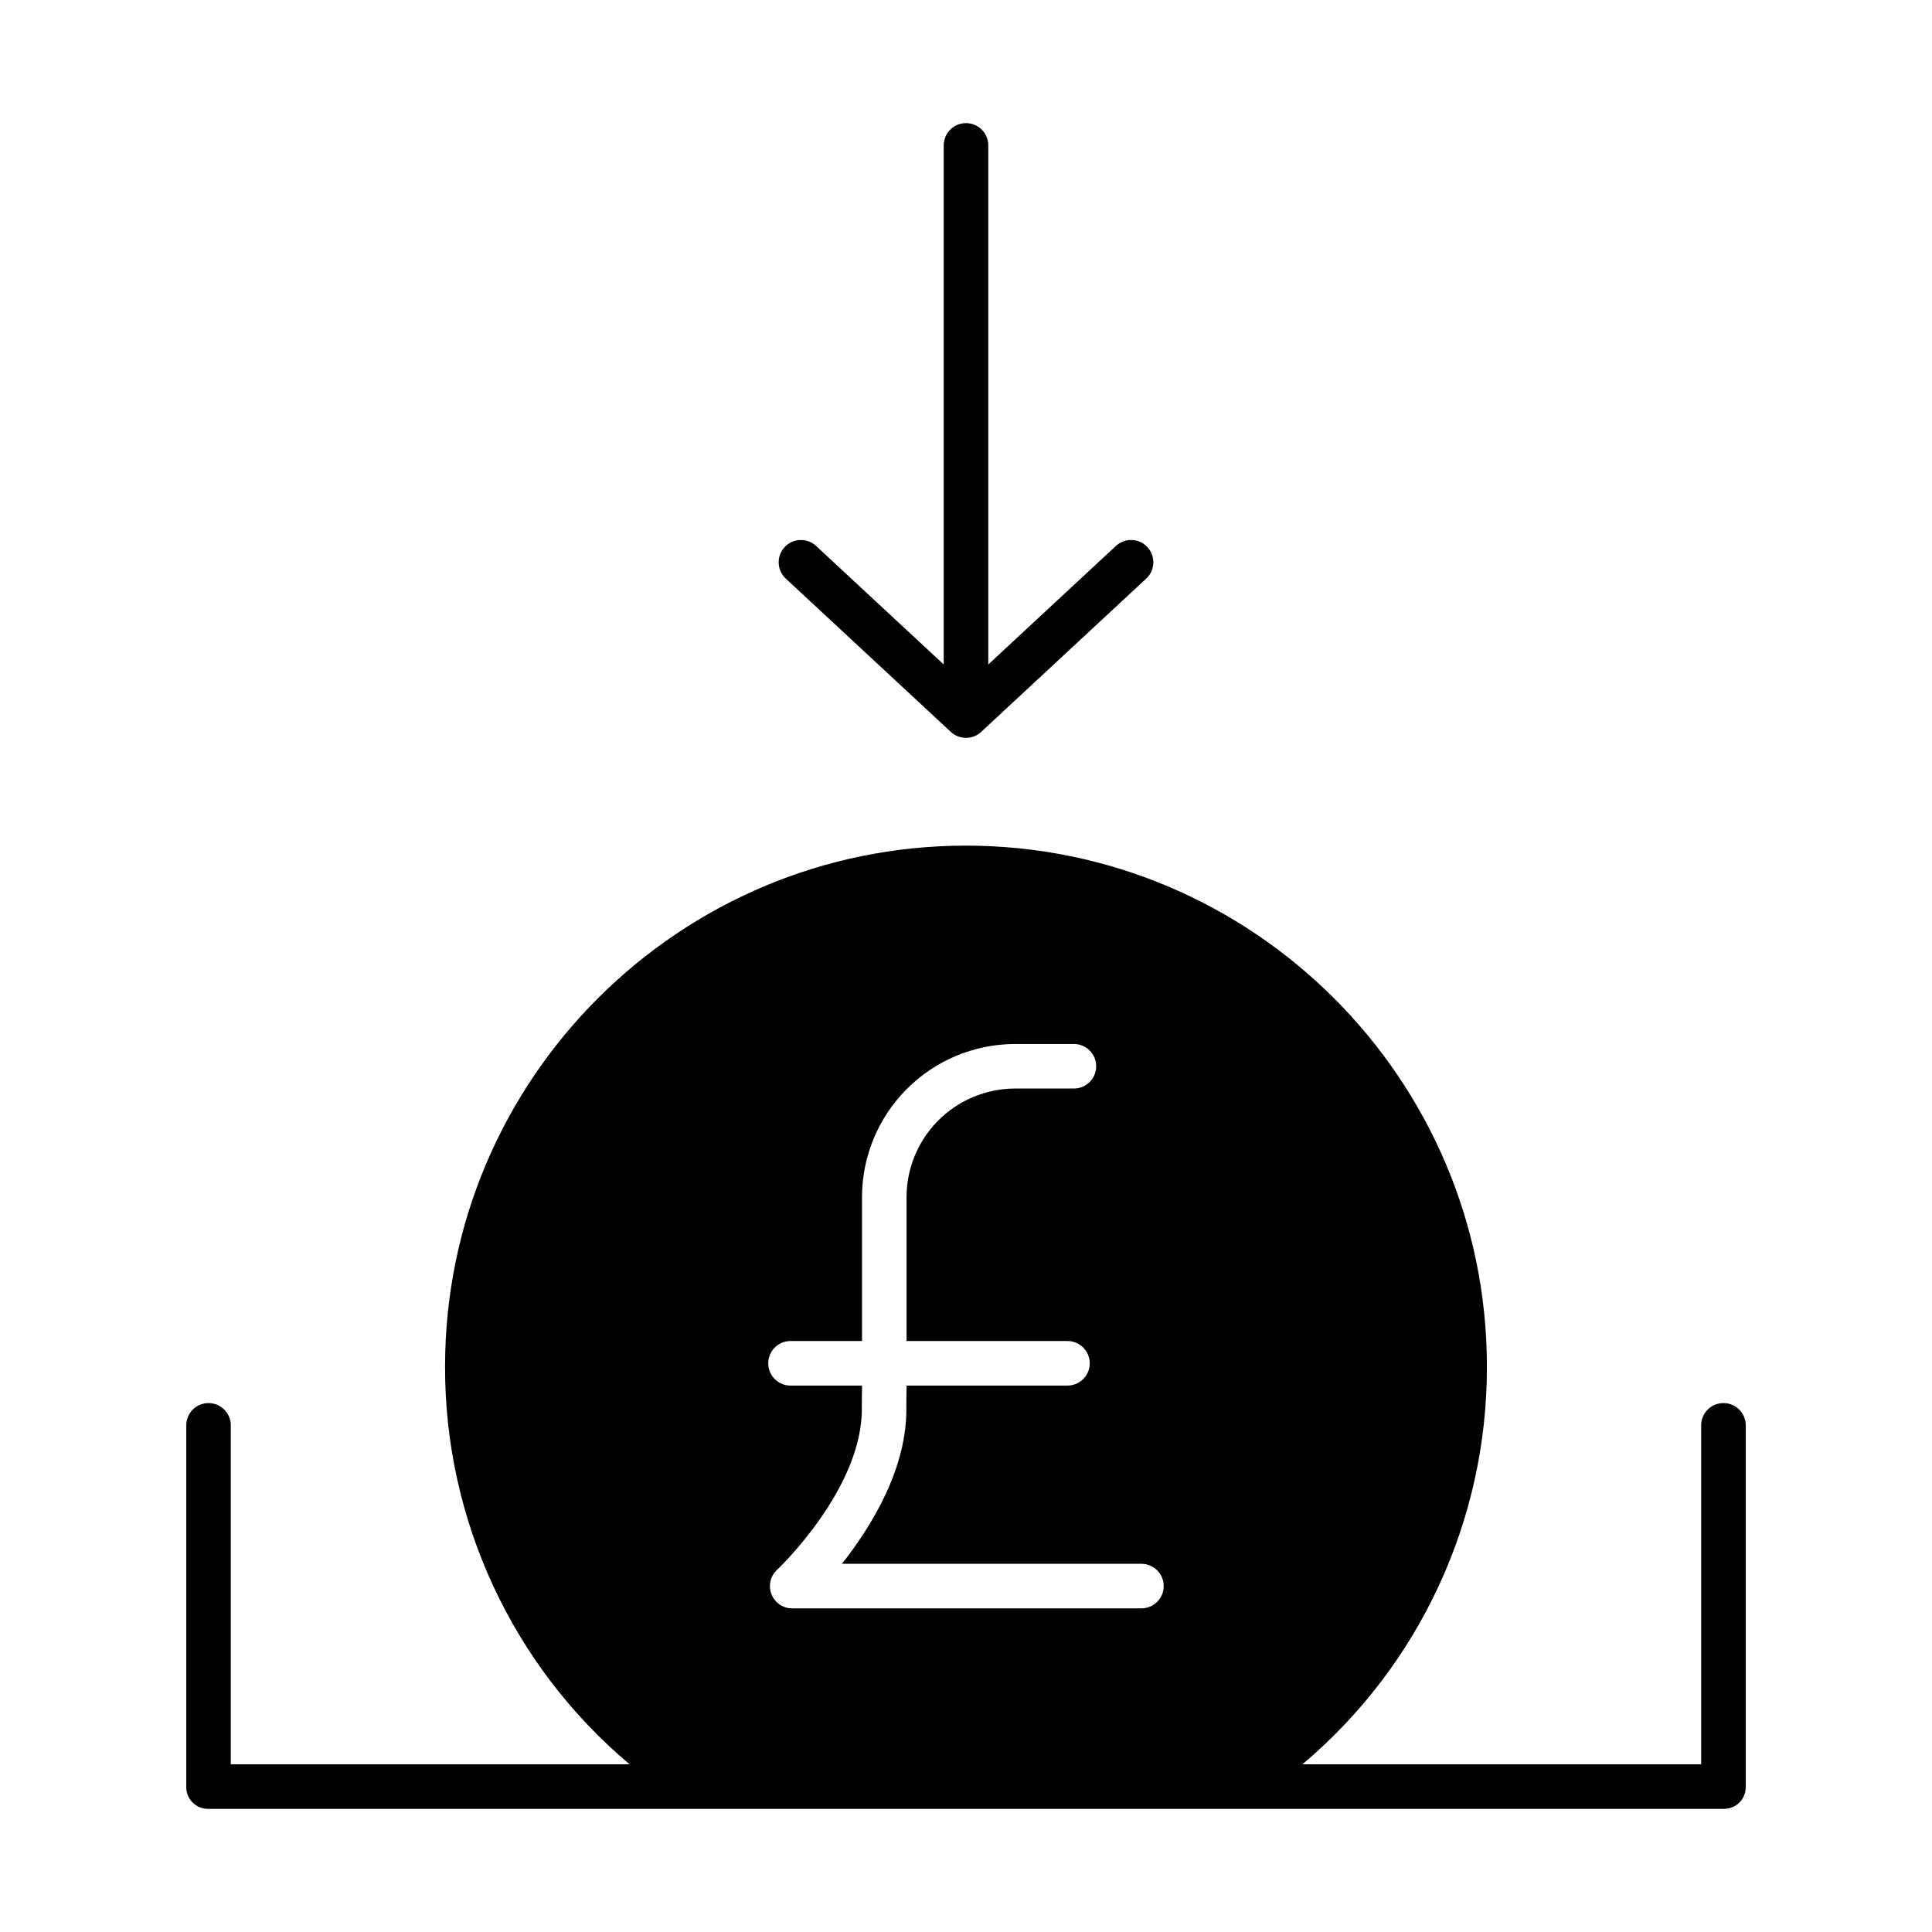
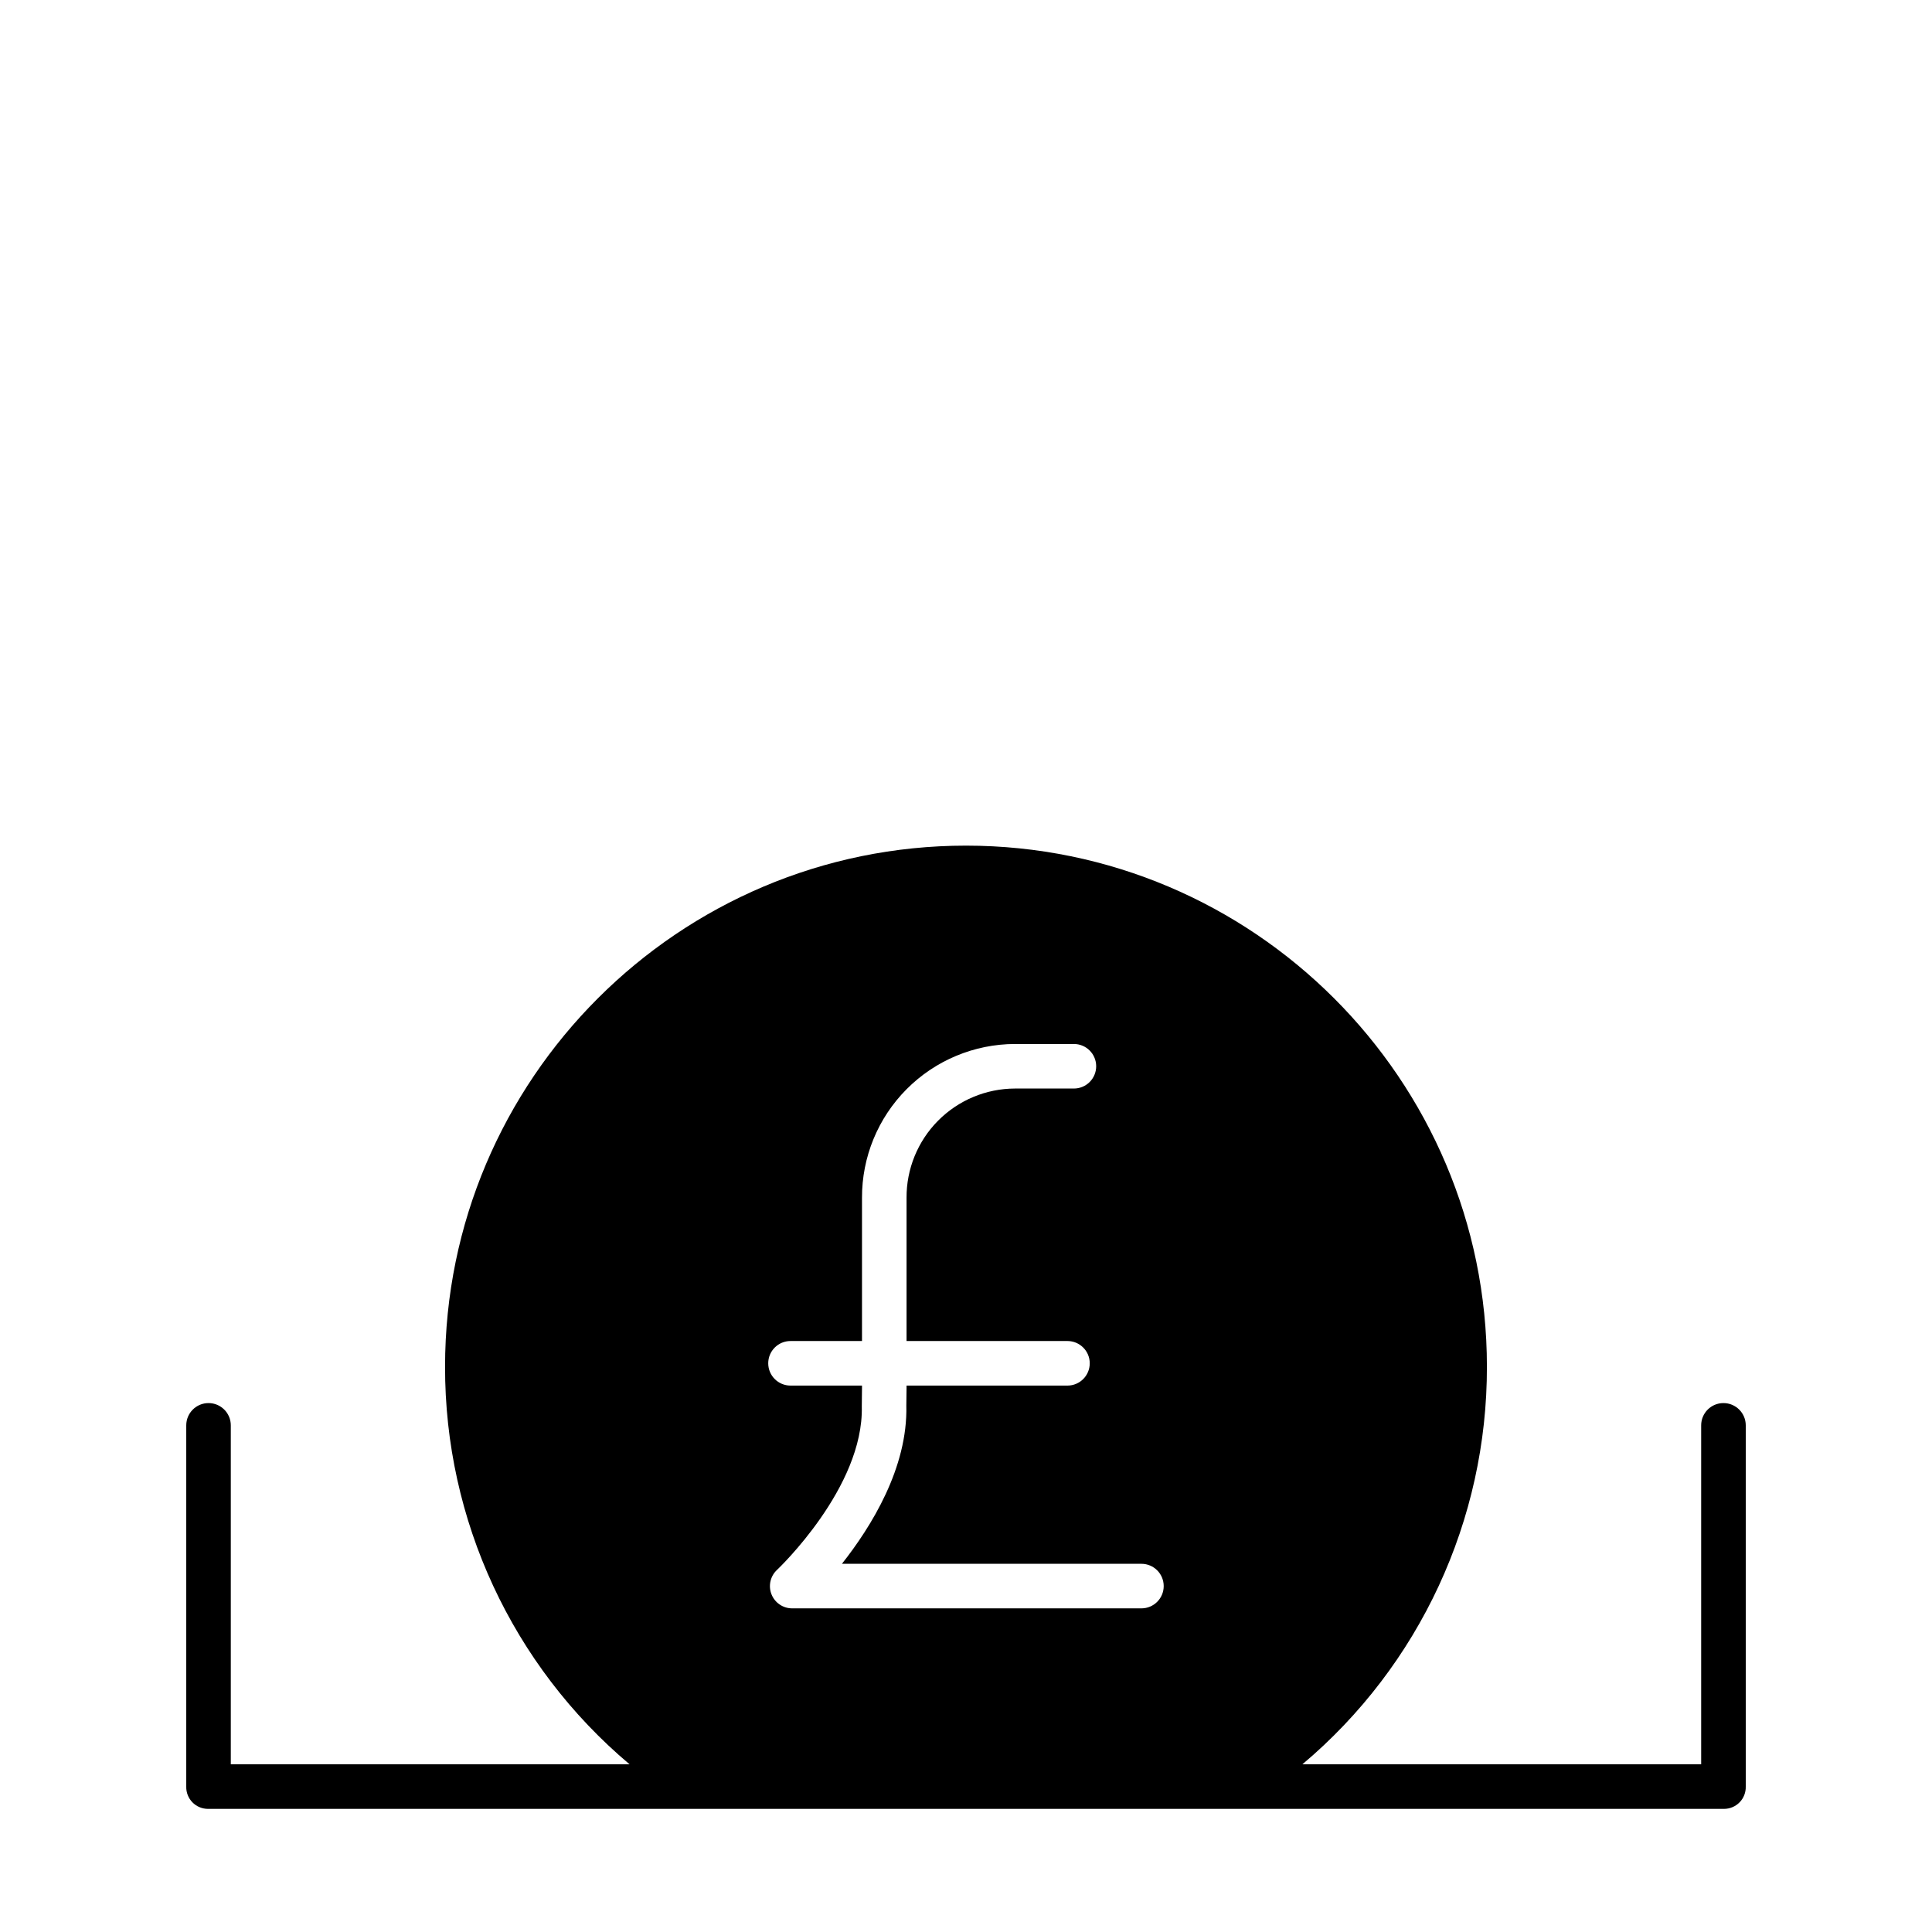
<svg xmlns="http://www.w3.org/2000/svg" fill="#000000" width="800px" height="800px" version="1.1" viewBox="144 144 512 512">
  <g>
-     <path d="m400 176.63c-3.262 0-5.906 2.644-5.906 5.906v137.56l-33.82-31.414c-2.387-2.219-6.125-2.078-8.344 0.309-2.219 2.391-2.078 6.125 0.309 8.344l43.742 40.629c2.266 2.106 5.769 2.106 8.035 0l43.742-40.629c2.391-2.219 2.527-5.953 0.309-8.344-2.219-2.387-5.953-2.527-8.344-0.309l-33.82 31.414v-137.56c0-3.262-2.644-5.906-5.902-5.906z" />
    <path d="m600.73 515.83c-3.262 0-5.902 2.644-5.902 5.902v89.828h-105.68c31.086-26.18 48.984-64.777 48.898-105.41 0-76.121-61.93-138.05-138.05-138.05s-138.05 61.93-138.05 138.05c-0.09 40.641 17.812 79.234 48.898 105.41h-105.68v-89.828c0-3.258-2.641-5.902-5.902-5.902s-5.902 2.644-5.902 5.902v95.734c-0.043 1.543 0.543 3.043 1.617 4.152 1.078 1.113 2.555 1.742 4.102 1.75h401.84c1.547-0.008 3.023-0.637 4.102-1.75 1.078-1.109 1.66-2.609 1.621-4.152v-95.734c0-3.258-2.644-5.902-5.906-5.902zm-154.24 54.402h-92.578c-2.422-0.008-4.594-1.496-5.469-3.754-0.879-2.258-0.285-4.82 1.496-6.461 0.223-0.211 22.996-21.805 22.445-43.32l0.055-4.801v-0.703h-18.945c-3.262 0-5.906-2.644-5.906-5.906 0-3.258 2.644-5.902 5.906-5.902h18.945v-37.93c-0.043-10.789 4.207-21.152 11.812-28.801 7.606-7.652 17.941-11.965 28.73-11.988h15.613c3.262 0 5.906 2.641 5.906 5.902 0 3.262-2.644 5.902-5.906 5.902h-15.613c-7.66 0.02-14.992 3.09-20.387 8.527-5.391 5.438-8.395 12.801-8.348 20.457v37.93h42.645c3.258 0 5.902 2.644 5.902 5.902 0 3.262-2.644 5.906-5.902 5.906h-42.645v0.621l-0.059 4.648c0.426 16.559-9.363 32.195-17.066 41.961h79.367c3.262 0 5.906 2.644 5.906 5.906 0 3.258-2.644 5.902-5.906 5.902z" />
  </g>
</svg>